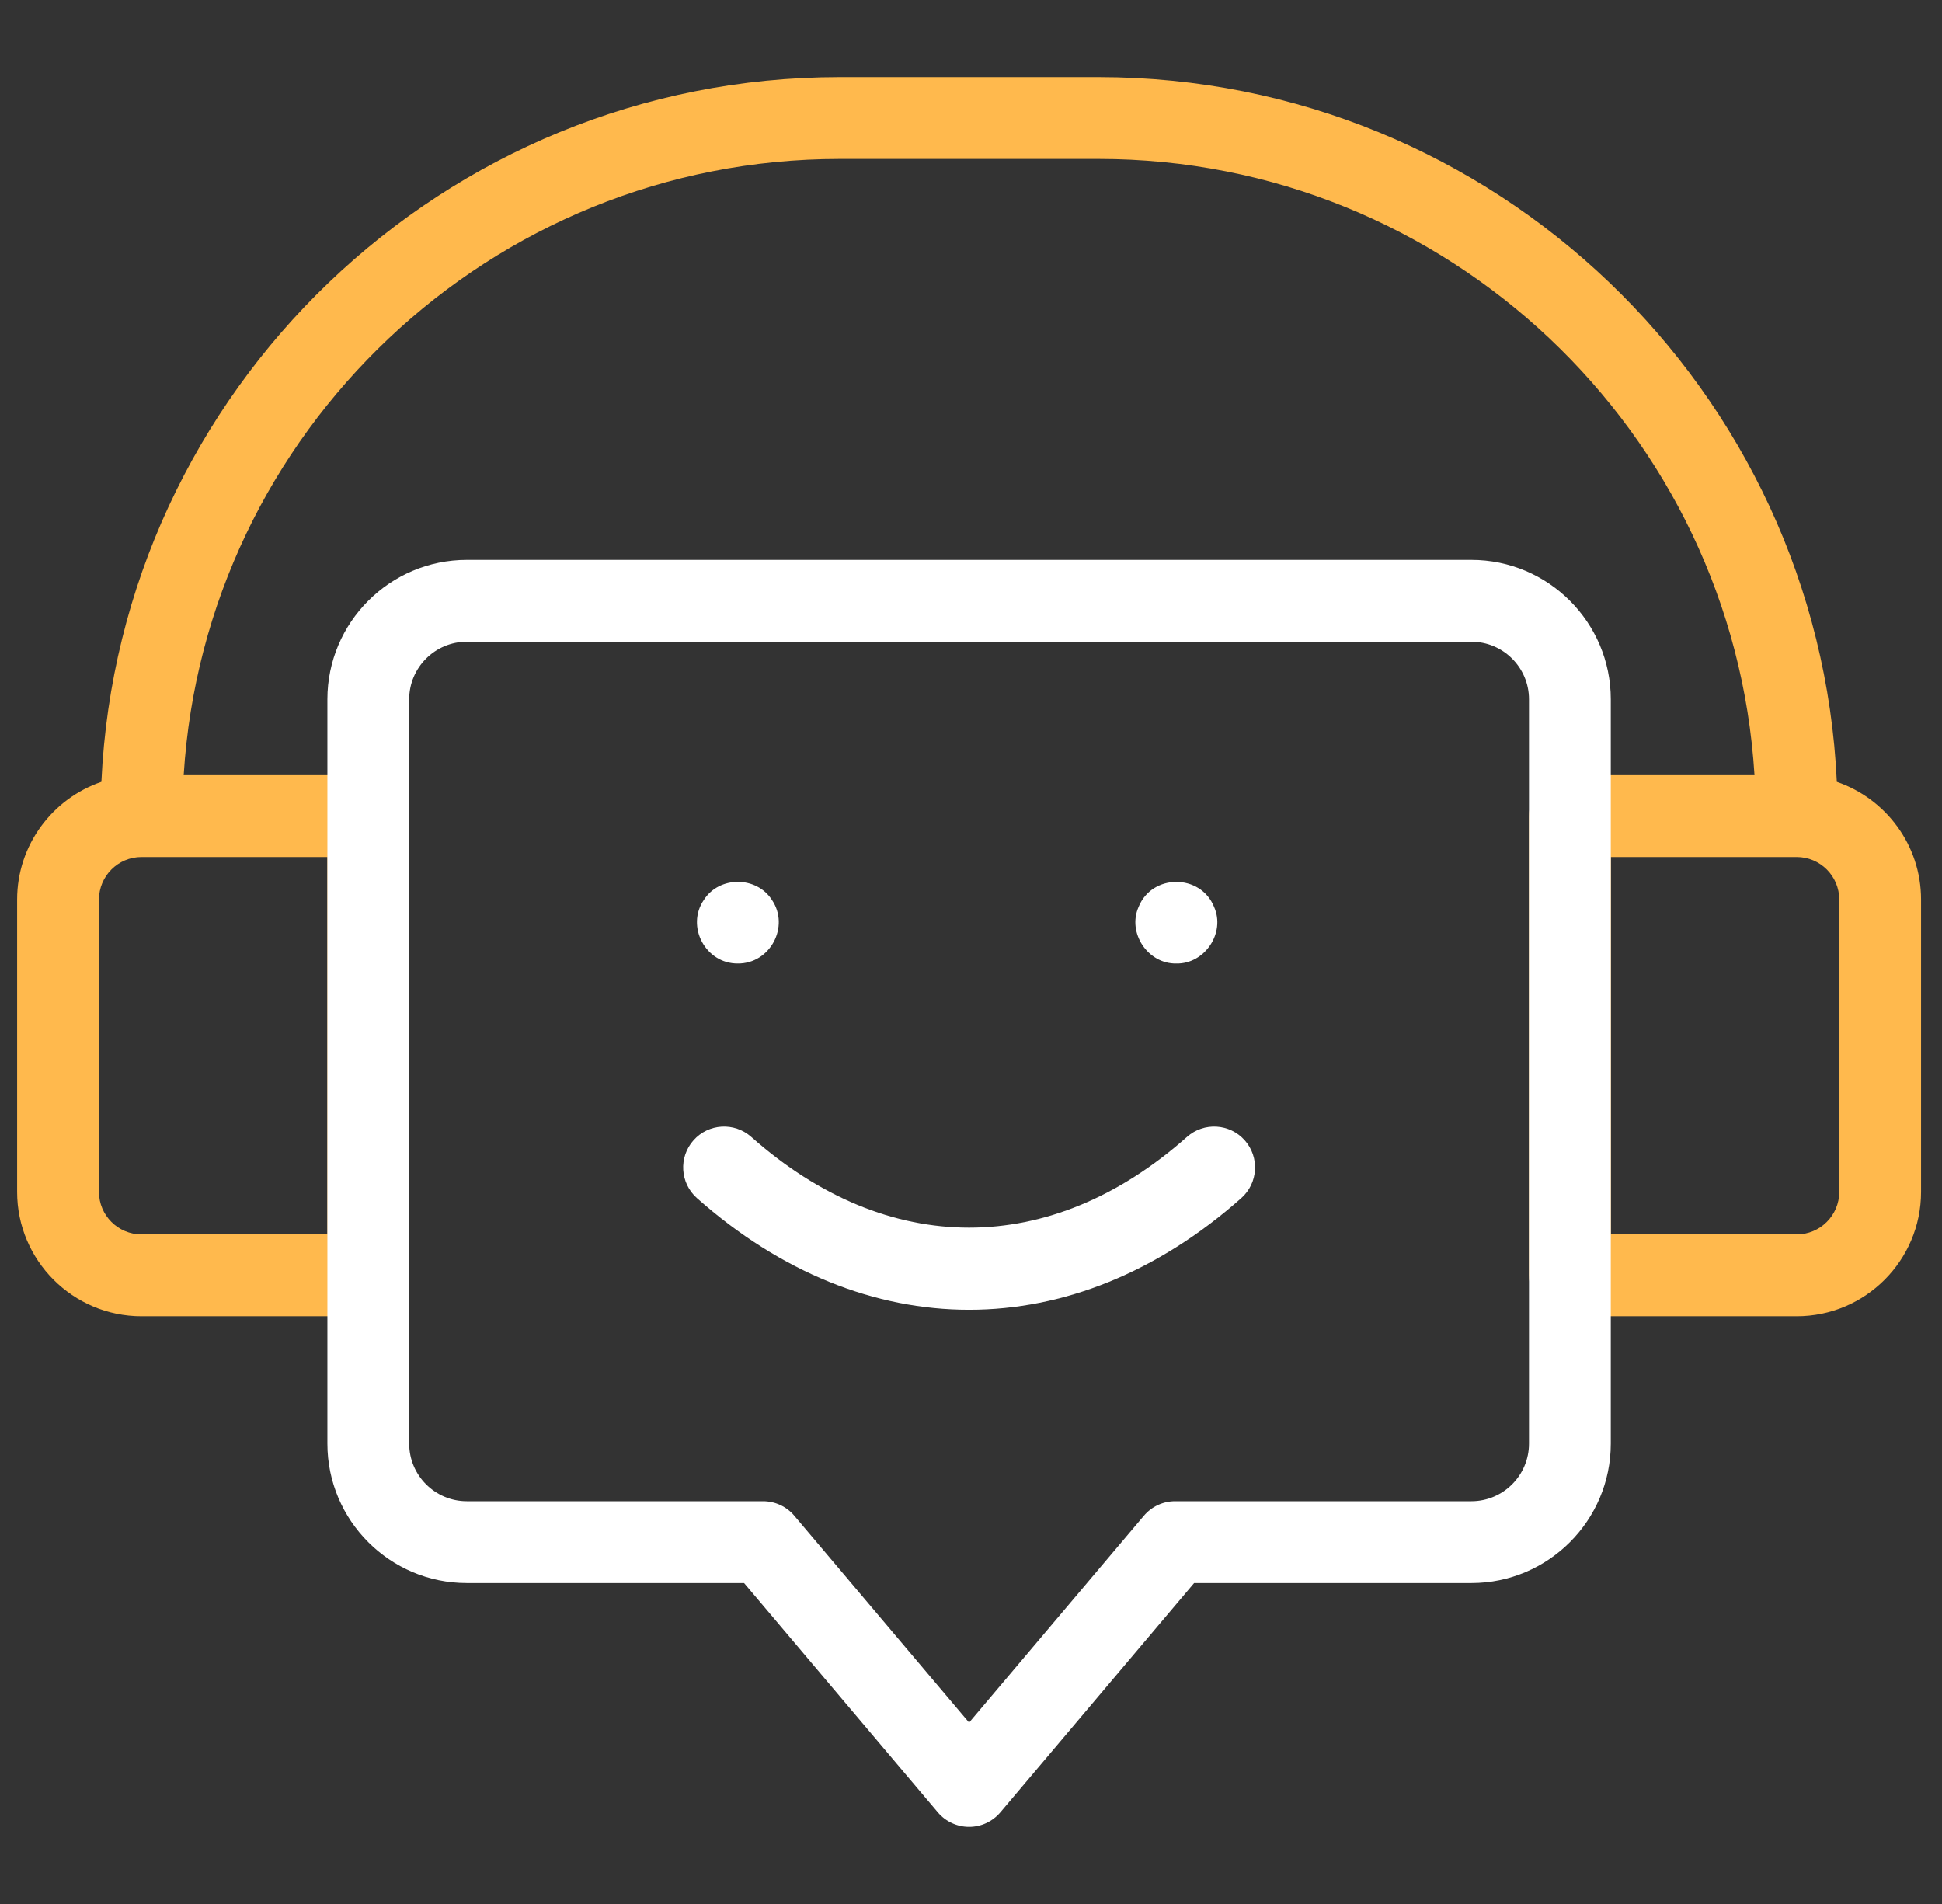
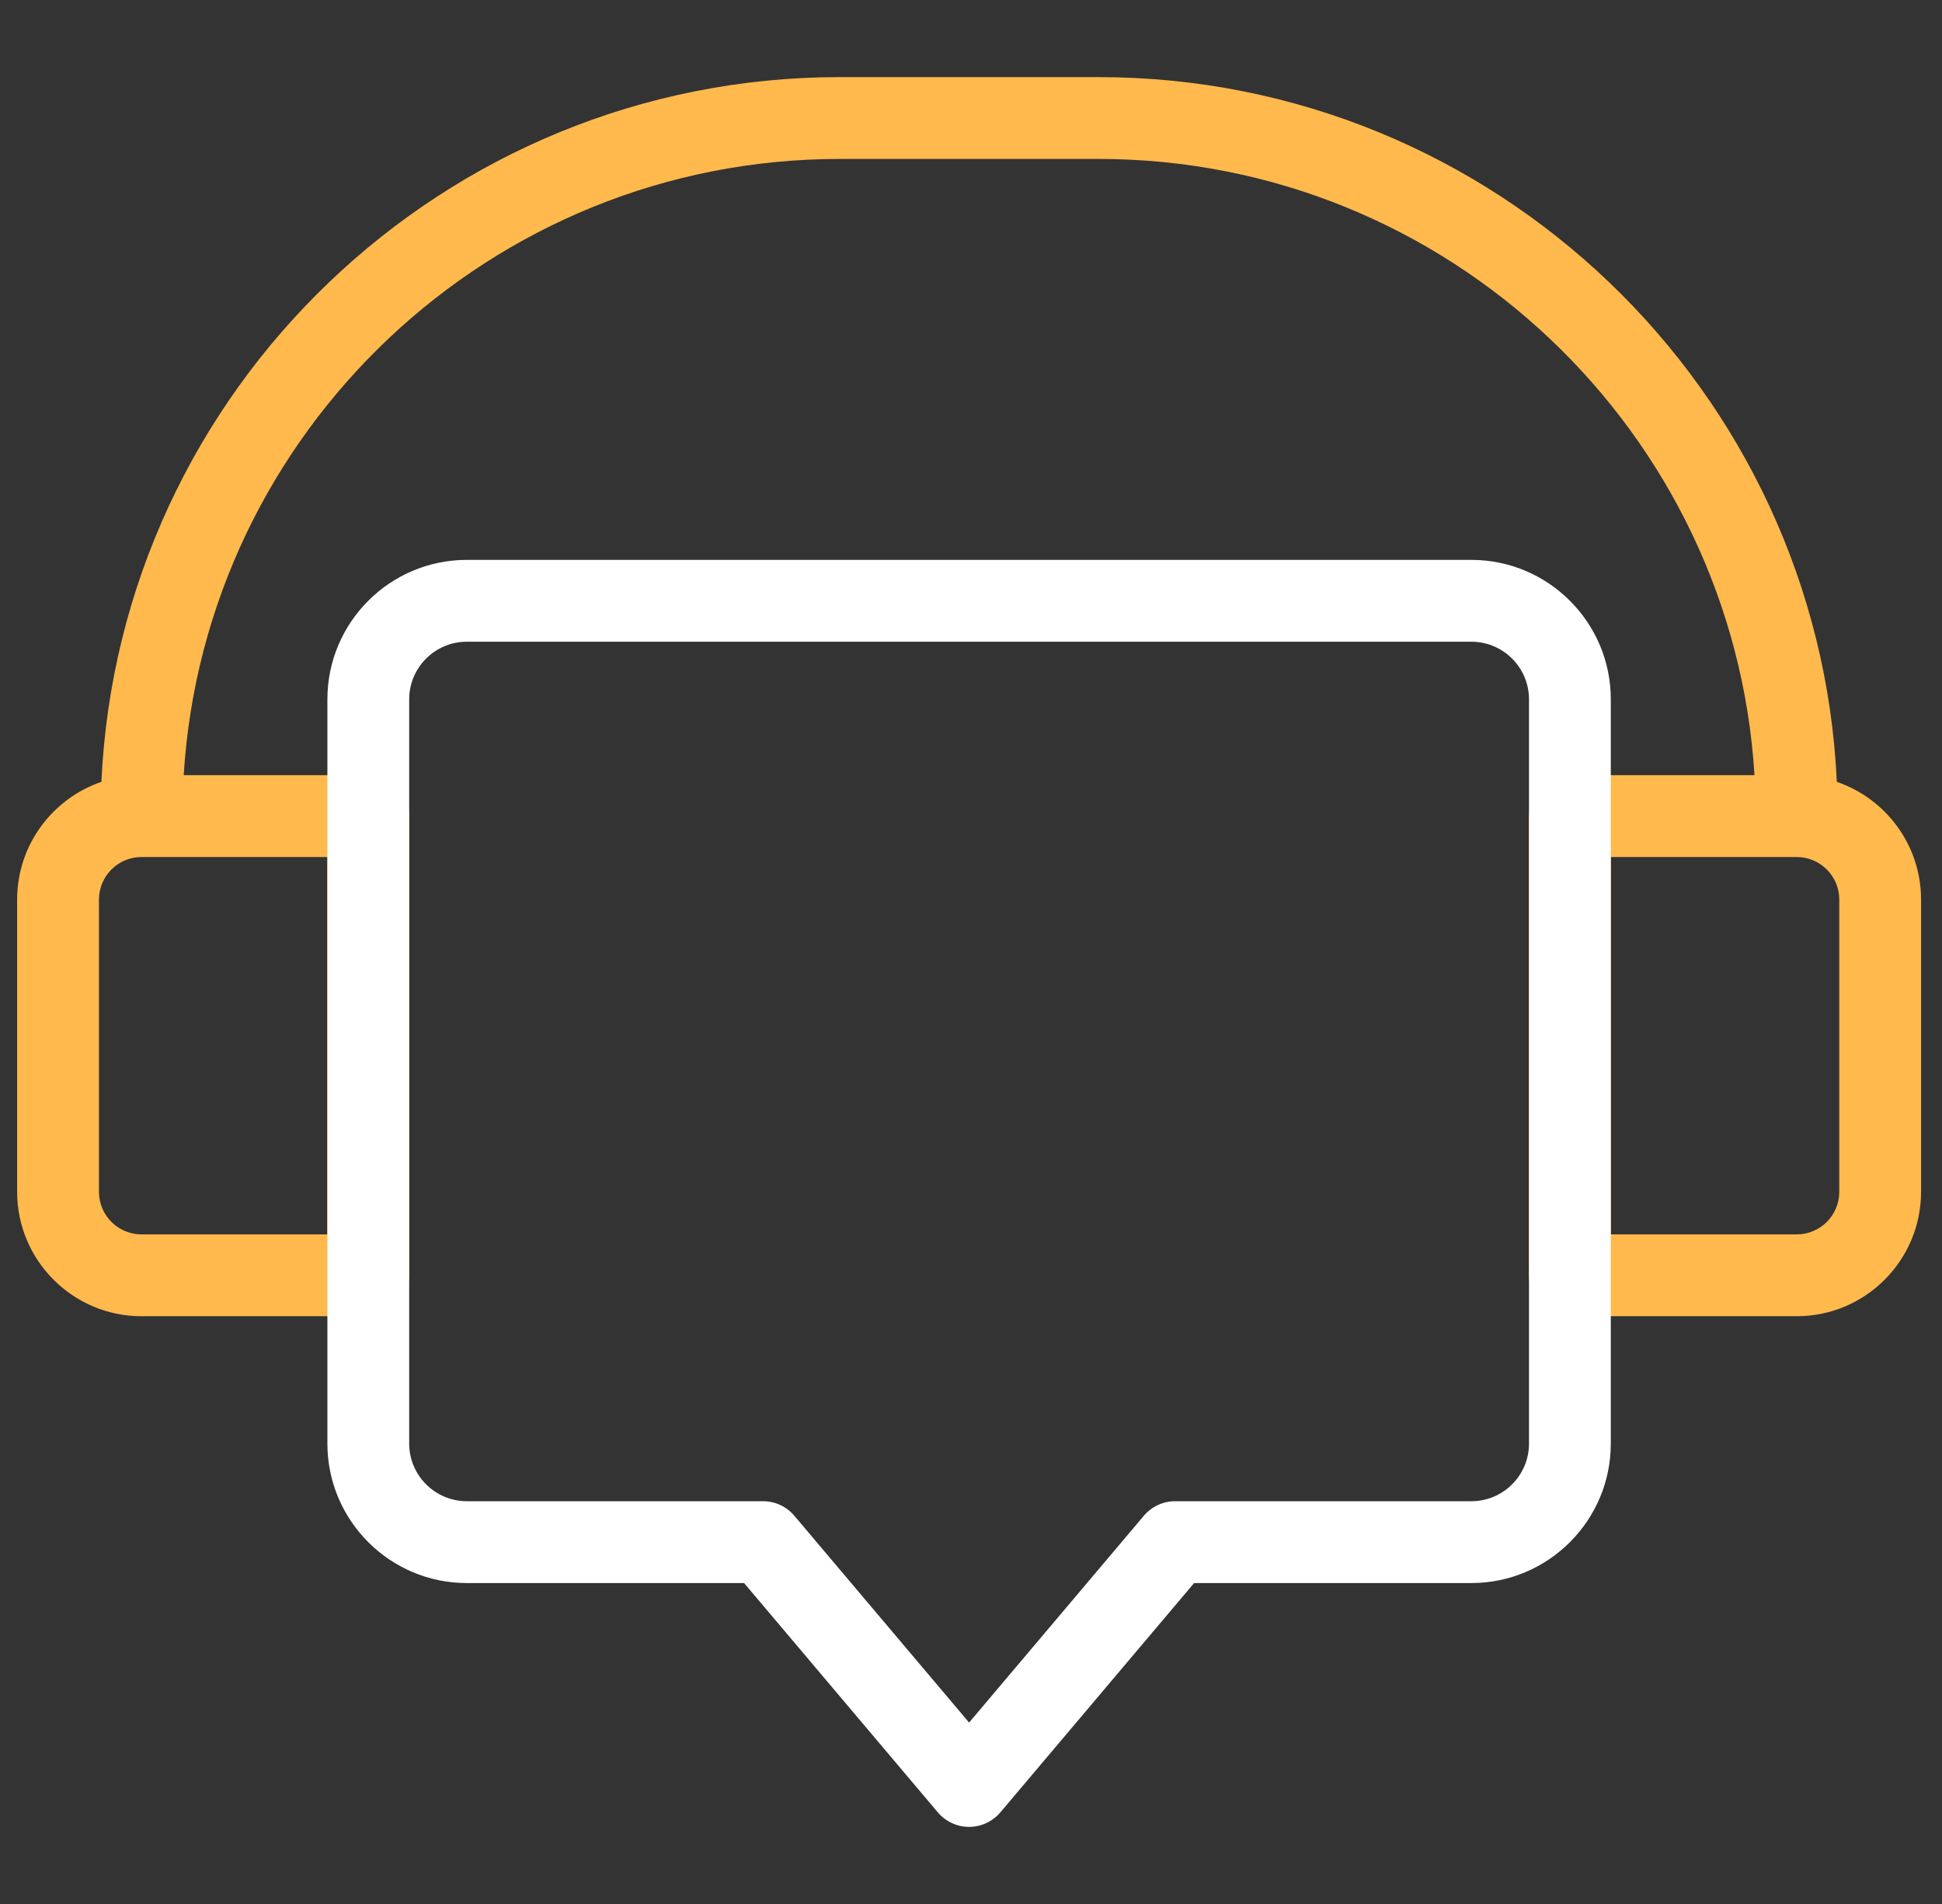
<svg xmlns="http://www.w3.org/2000/svg" width="51" height="50" viewBox="0 0 51 50" fill="none">
  <rect x="0" y="0" width="51" height="50" fill="#333333" stroke="none" />
  <g clip-path="url(#clip0_148_179)">
    <path d="M48.238 20.532C47.766 10.248 39.252 2.025 28.853 2.025H22.047C11.648 2.025 3.134 10.248 2.663 20.532C1.377 20.972 0.45 22.19 0.45 23.623V31.299C0.45 33.1 1.915 34.565 3.716 34.565H9.672C10.265 34.565 10.746 34.084 10.746 33.49V21.432C10.746 20.838 10.265 20.357 9.672 20.357H4.824C5.381 11.34 12.892 4.174 22.047 4.174H28.853C38.008 4.174 45.52 11.34 46.076 20.357H41.228C40.635 20.357 40.154 20.838 40.154 21.432V33.49C40.154 34.084 40.635 34.565 41.228 34.565H47.185C48.985 34.565 50.45 33.1 50.45 31.299V23.623C50.45 22.19 49.523 20.972 48.238 20.532ZM8.598 32.416H3.716C3.1 32.416 2.599 31.915 2.599 31.299V23.623C2.599 23.007 3.1 22.506 3.716 22.506H8.598V32.416ZM48.302 31.299C48.302 31.915 47.801 32.416 47.185 32.416H42.303V22.506H47.185C47.801 22.506 48.302 23.007 48.302 23.623V31.299Z" fill="#FFB94D" />
    <path d="M25.45 47.975C25.294 47.975 25.139 47.941 24.998 47.875C24.856 47.809 24.73 47.714 24.629 47.594L19.541 41.572H12.259C10.24 41.572 8.598 39.929 8.598 37.91V18.364C8.598 16.346 10.24 14.703 12.259 14.703H38.641C40.66 14.703 42.302 16.346 42.302 18.364V37.91C42.302 39.929 40.66 41.572 38.641 41.572H31.359L26.271 47.594C26.17 47.713 26.044 47.809 25.902 47.875C25.761 47.941 25.606 47.975 25.45 47.975ZM12.259 16.852C11.425 16.852 10.746 17.53 10.746 18.364V37.91C10.746 38.744 11.425 39.423 12.259 39.423H20.039C20.356 39.423 20.656 39.562 20.86 39.804L25.45 45.236L30.04 39.804C30.141 39.685 30.266 39.589 30.408 39.523C30.55 39.457 30.704 39.423 30.86 39.423H38.641C39.475 39.423 40.154 38.745 40.154 37.91V18.364C40.154 17.53 39.475 16.852 38.641 16.852H12.259Z" fill="white" />
-     <path d="M19.377 25.302C18.531 25.31 18.006 24.33 18.485 23.631C18.889 22.999 19.868 23.003 20.271 23.631C20.749 24.331 20.224 25.31 19.377 25.302ZM30.893 25.302C30.148 25.318 29.598 24.499 29.901 23.817C30.253 22.94 31.532 22.94 31.884 23.817C32.188 24.498 31.637 25.318 30.893 25.302ZM25.451 34.395C22.979 34.395 20.507 33.418 18.303 31.463C17.859 31.069 17.818 30.39 18.212 29.946C18.605 29.502 19.284 29.462 19.728 29.855C23.311 33.033 27.59 33.033 31.173 29.855C31.617 29.462 32.295 29.502 32.689 29.946C33.083 30.39 33.042 31.069 32.598 31.463C30.394 33.418 27.922 34.395 25.451 34.395Z" fill="white" />
  </g>
  <defs>
    <clipPath id="clip0_148_179">
      <rect width="50" height="50" fill="white" transform="translate(0.45)" />
    </clipPath>
  </defs>
</svg>